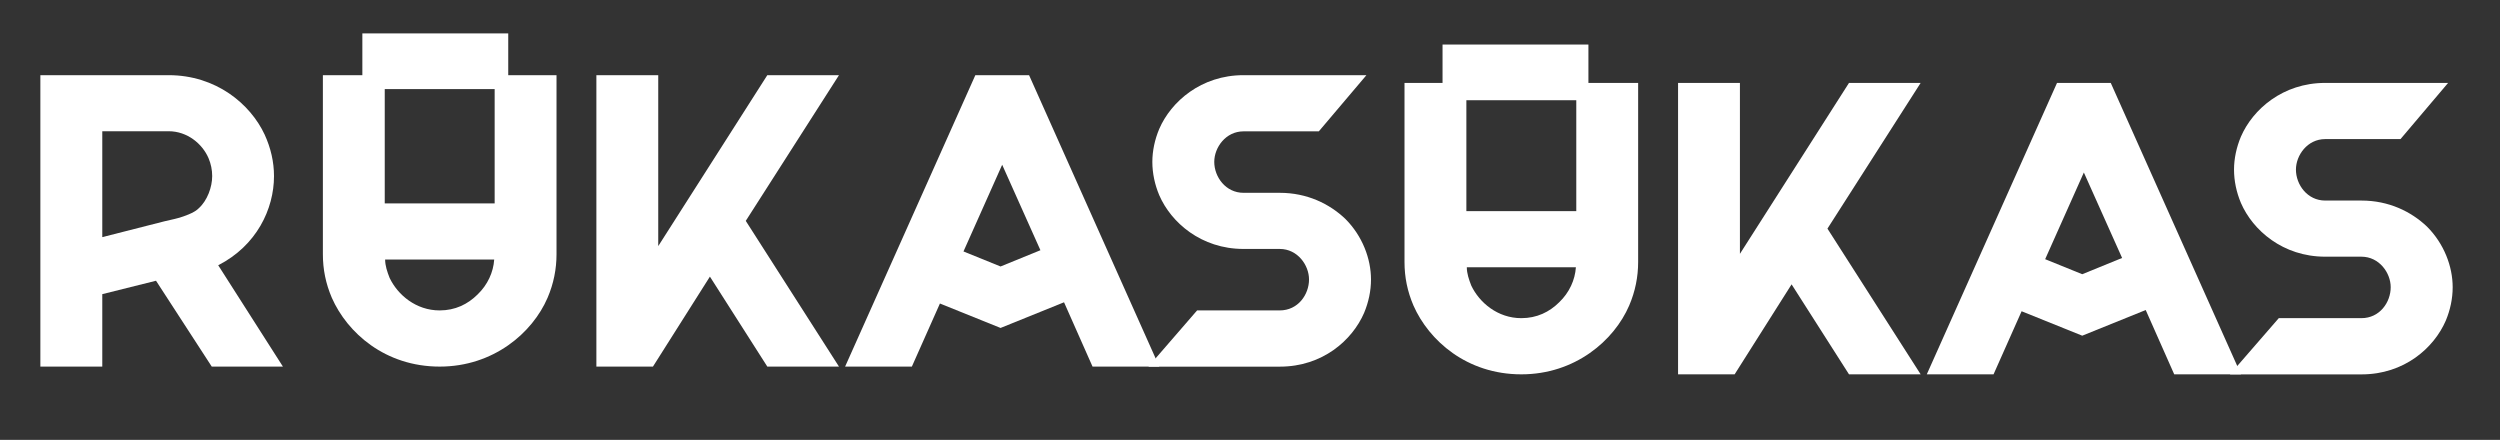
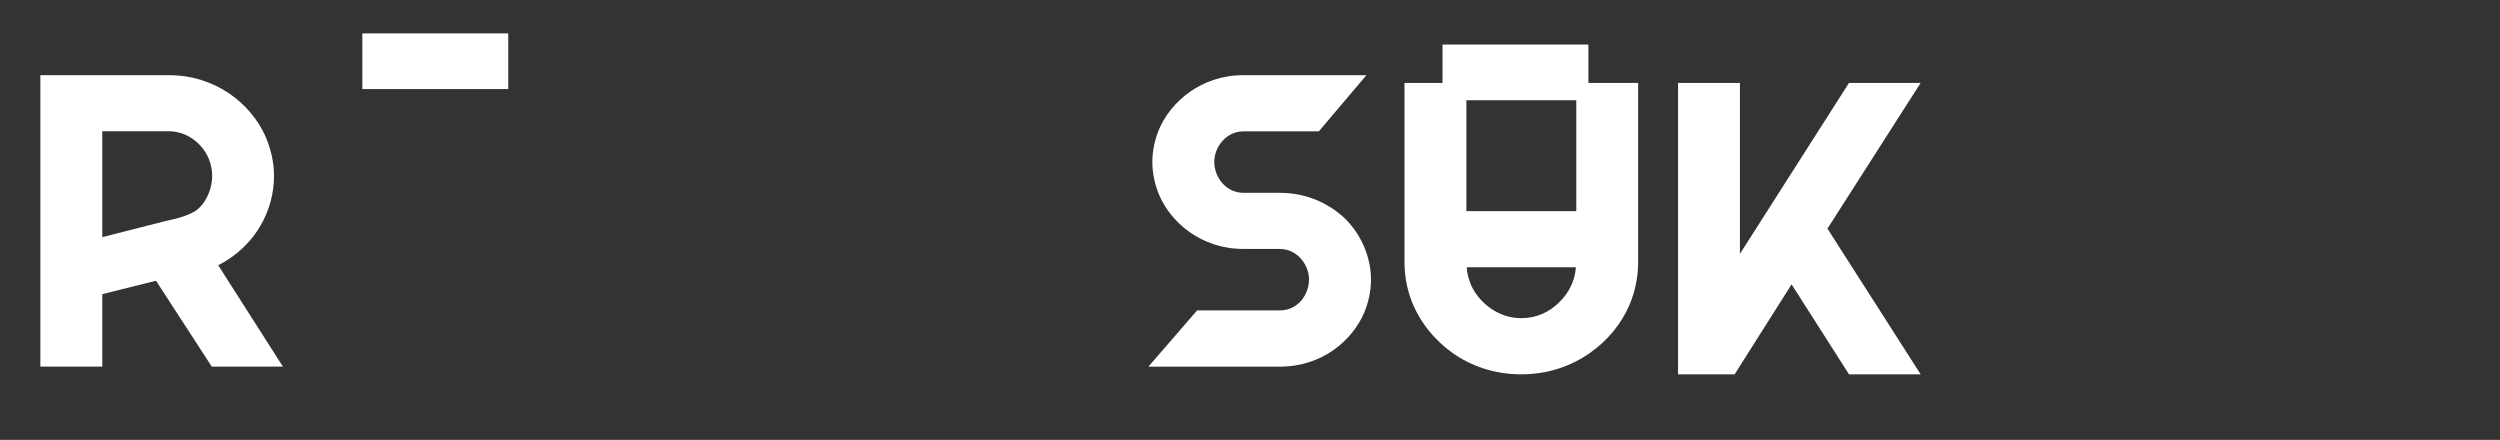
<svg xmlns="http://www.w3.org/2000/svg" version="1.1" id="Layer_1" x="0px" y="0px" viewBox="0 0 449 79" style="enable-background:new 0 0 449 79;" xml:space="preserve">
  <rect x="0" y="0" width="449" height="79" fill="#333333" stroke="none" />
  <style type="text/css">
	.st0{fill:#FFFFFF;}
</style>
  <g>
    <g>
      <path class="st0" d="M7.25,65.84V13.5h23.03c8.55,0,14.69,5.19,17.25,10.67c1.1,2.41,1.68,4.9,1.68,7.46    c0,5.92-3.14,12.5-10.02,16.01l11.62,18.2H38.03L28.02,50.42l-9.65,2.41v13.01H7.25z M18.37,42.59l11.19-2.85    c1.17-0.29,2.49-0.51,3.58-0.95c1.02-0.37,1.9-0.73,2.56-1.39c1.54-1.39,2.41-3.8,2.41-5.78c0-1.1-0.22-2.19-0.66-3.22    c-1.1-2.56-3.8-4.83-7.16-4.83H18.37V42.59z" />
-       <path class="st0" d="M57.98,13.5H69.1v23.03h19.74V13.5h11.11v32.17c0,2.63-0.51,5.26-1.61,7.82    c-2.71,6.29-9.72,12.35-19.37,12.35c-9.8,0-16.6-6.07-19.37-12.35c-1.1-2.56-1.61-5.12-1.61-7.82V13.5z M69.17,46.61    c0,1.1,0.37,2.19,0.8,3.29c1.46,3.07,4.75,5.85,8.99,5.85c2.78,0,5.04-1.1,6.8-2.85c1.83-1.75,2.85-4.02,3-6.29H69.17z" />
-       <path class="st0" d="M107.11,13.5h11.11v30.7l19.59-30.7h12.87l-16.74,26.17l16.74,26.17h-12.87L127.5,49.68l-10.23,16.16h-10.16    V13.5z" />
-       <path class="st0" d="M208.21,65.84h-11.99l-5.12-11.55l-11.4,4.61l-10.89-4.39l-5.04,11.33h-11.99l23.39-52.34h9.65L208.21,65.84z     M179.7,47.86l7.16-2.92l-6.87-15.35l-6.95,15.57L179.7,47.86z" />
      <path class="st0" d="M215,55.75h14.84c3.29,0,5.26-2.85,5.26-5.56c0-2.56-2.05-5.48-5.26-5.48h-6.51c-7.6,0-13.01-4.75-15.13-9.65    c-0.8-1.9-1.24-3.95-1.24-5.99c0-1.97,0.44-4.02,1.24-5.92c2.12-4.9,7.53-9.65,15.13-9.65h22.08l-8.55,10.09h-13.52    c-3.22,0-5.26,2.92-5.26,5.48c0,2.71,2.05,5.56,5.26,5.56h6.51c4.9,0,8.92,1.97,11.77,4.68c3.07,3.07,4.61,7.16,4.61,10.89    c0,2.05-0.44,4.09-1.24,6c-2.12,4.9-7.46,9.65-15.13,9.65h-23.61L215,55.75z" />
    </g>
  </g>
  <g>
    <g>
      <path class="st0" d="M252.25,14.89h11.11v23.03h19.74V14.89h11.11v32.17c0,2.63-0.51,5.26-1.61,7.82    c-2.71,6.29-9.72,12.35-19.37,12.35c-9.8,0-16.6-6.07-19.37-12.35c-1.1-2.56-1.61-5.12-1.61-7.82V14.89z M263.44,48    c0,1.1,0.37,2.19,0.8,3.29c1.46,3.07,4.75,5.85,8.99,5.85c2.78,0,5.04-1.1,6.8-2.85c1.83-1.75,2.85-4.02,3-6.29H263.44z" />
      <path class="st0" d="M301.38,14.89h11.11v30.7l19.59-30.7h12.87l-16.74,26.17l16.74,26.17h-12.87l-10.31-16.16l-10.23,16.16    h-10.16V14.89z" />
-       <path class="st0" d="M402.48,67.23h-11.99l-5.12-11.55l-11.4,4.61l-10.89-4.39l-5.04,11.33h-11.99l23.39-52.34h9.65L402.48,67.23z     M373.97,49.25l7.16-2.92l-6.87-15.35l-6.95,15.57L373.97,49.25z" />
-       <path class="st0" d="M409.27,57.14h14.84c3.29,0,5.26-2.85,5.26-5.56c0-2.56-2.05-5.48-5.26-5.48h-6.51    c-7.6,0-13.01-4.75-15.13-9.65c-0.8-1.9-1.24-3.95-1.24-5.99c0-1.97,0.44-4.02,1.24-5.92c2.12-4.9,7.53-9.65,15.13-9.65h22.08    l-8.55,10.09h-13.52c-3.22,0-5.26,2.92-5.26,5.48c0,2.71,2.05,5.56,5.26,5.56h6.51c4.9,0,8.92,1.97,11.77,4.68    c3.07,3.07,4.61,7.16,4.61,10.89c0,2.05-0.44,4.09-1.24,6c-2.12,4.9-7.46,9.65-15.13,9.65H400.5L409.27,57.14z" />
    </g>
  </g>
  <g>
    <path class="st0" d="M65.08,6h26.2v10h-26.2V6z" />
  </g>
  <g>
    <path class="st0" d="M259.08,8h26.2v10h-26.2V8z" />
  </g>
</svg>